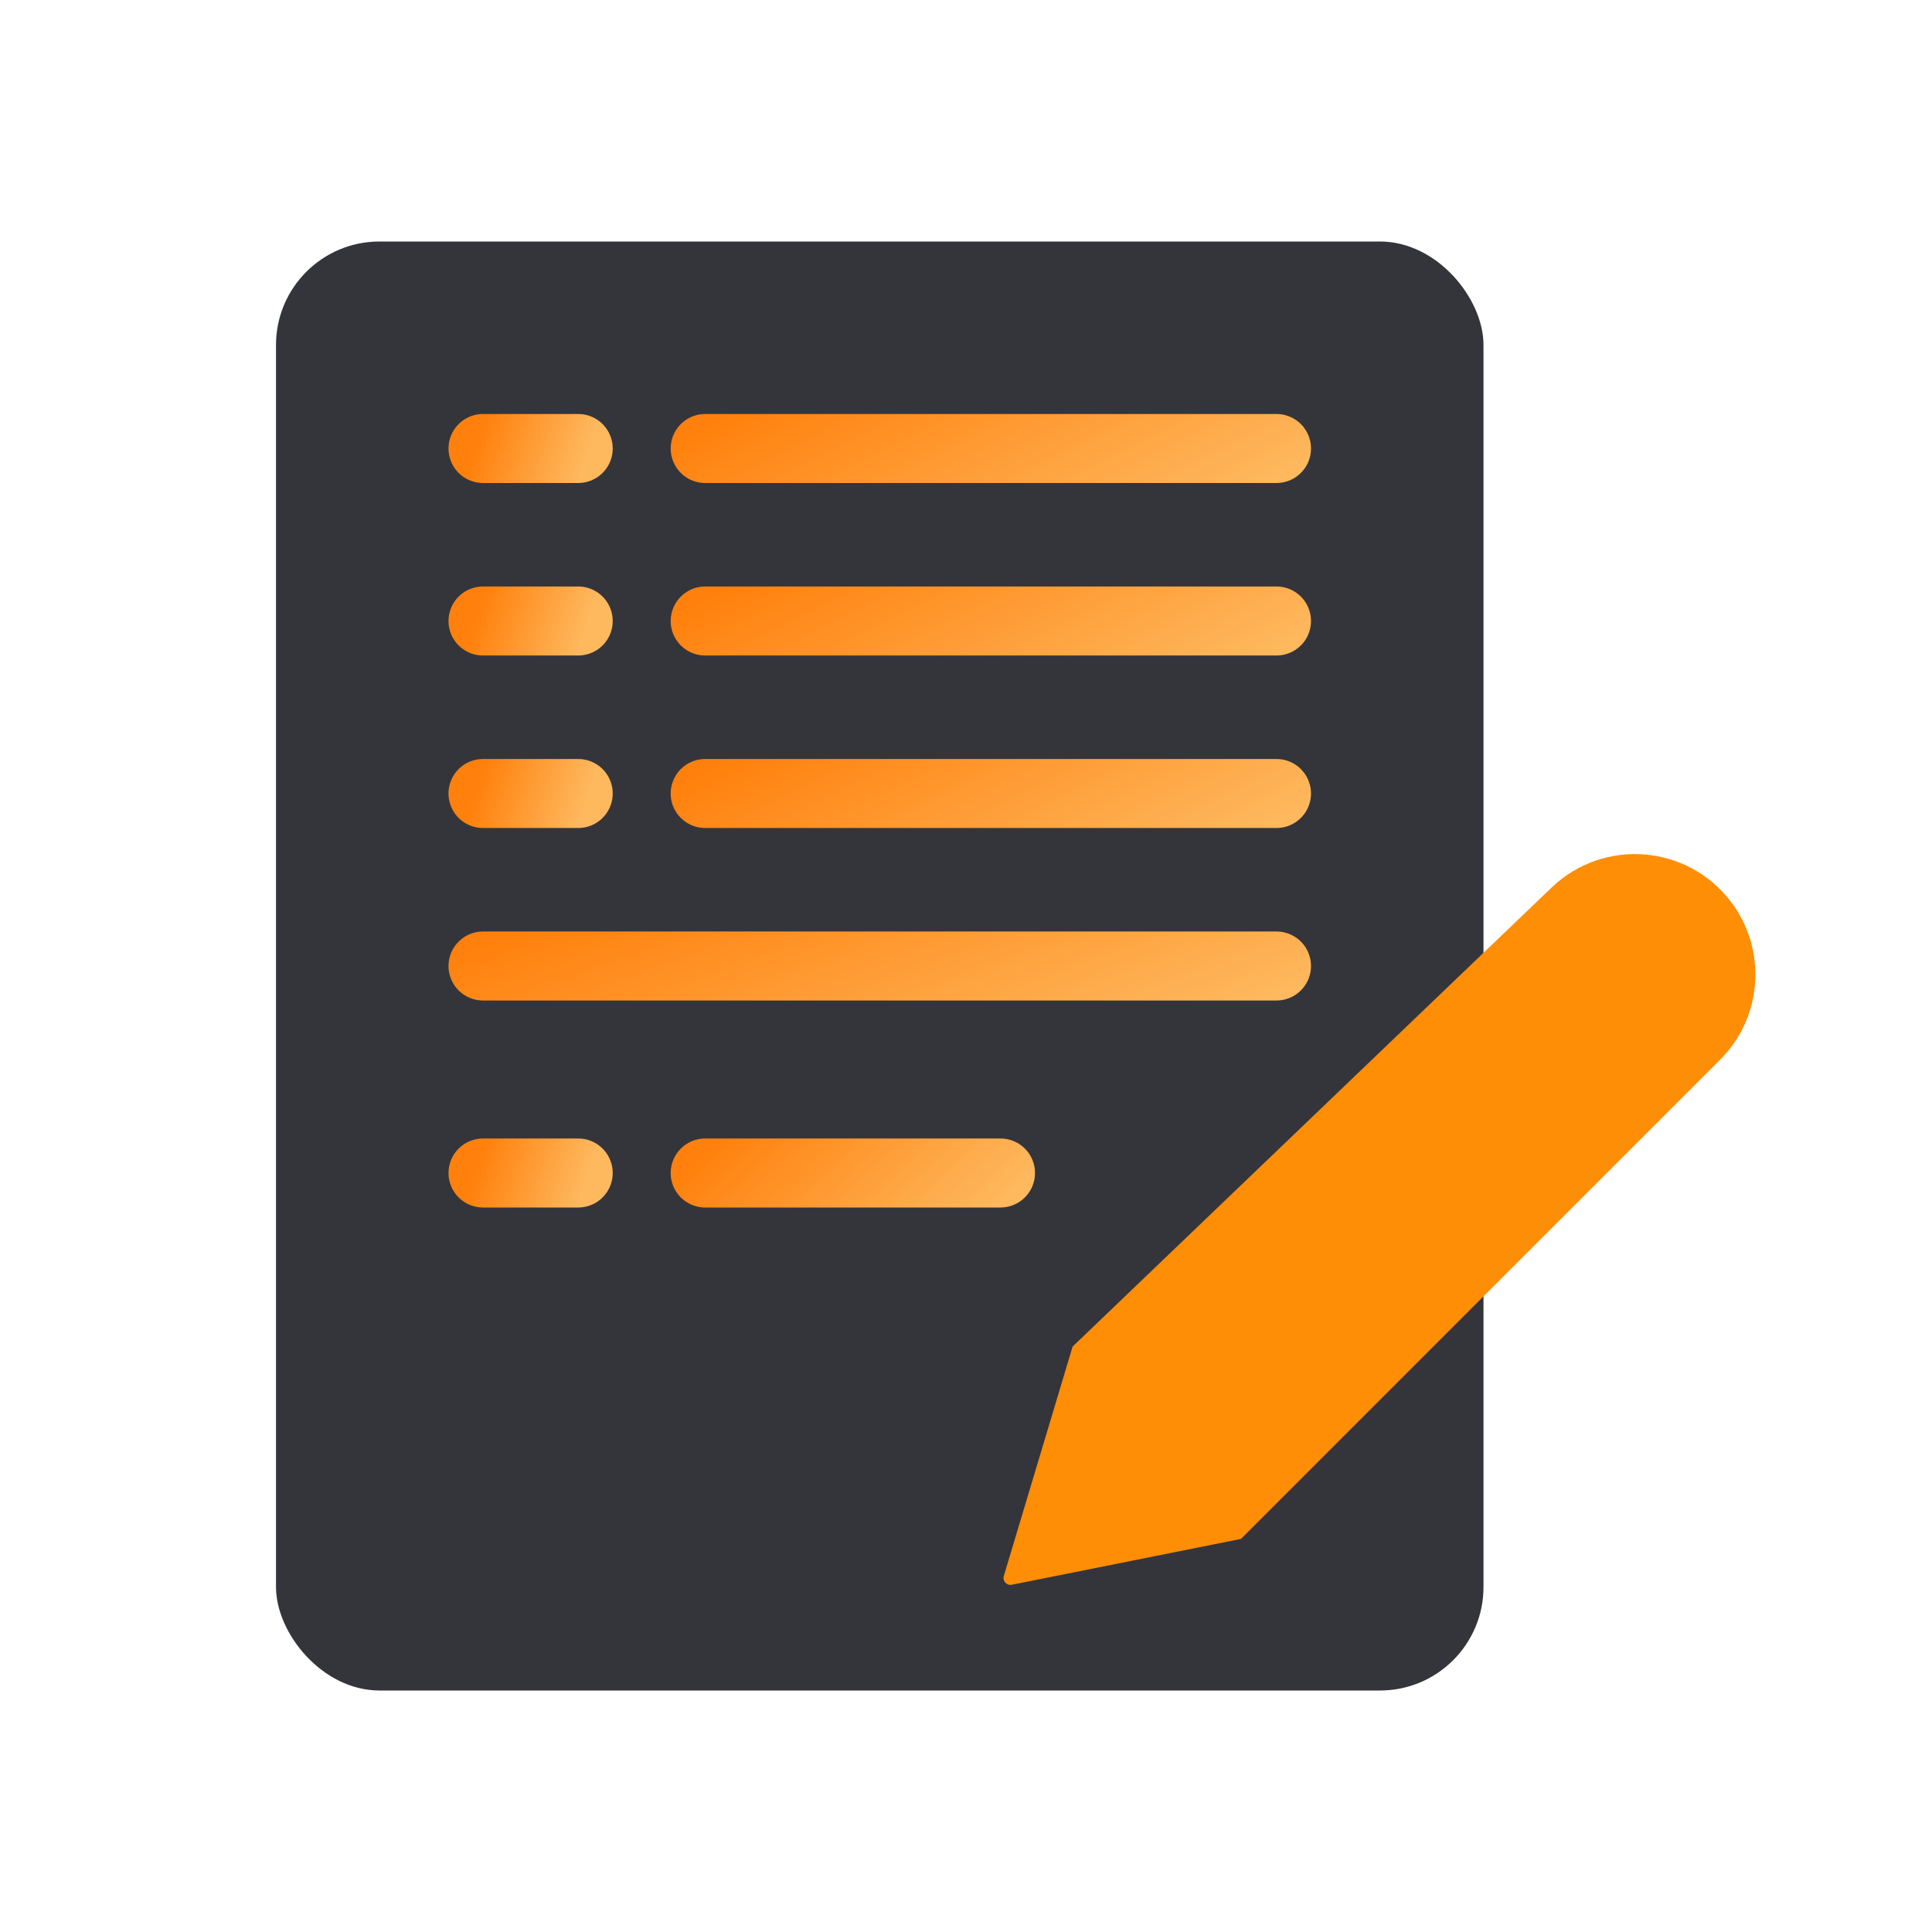
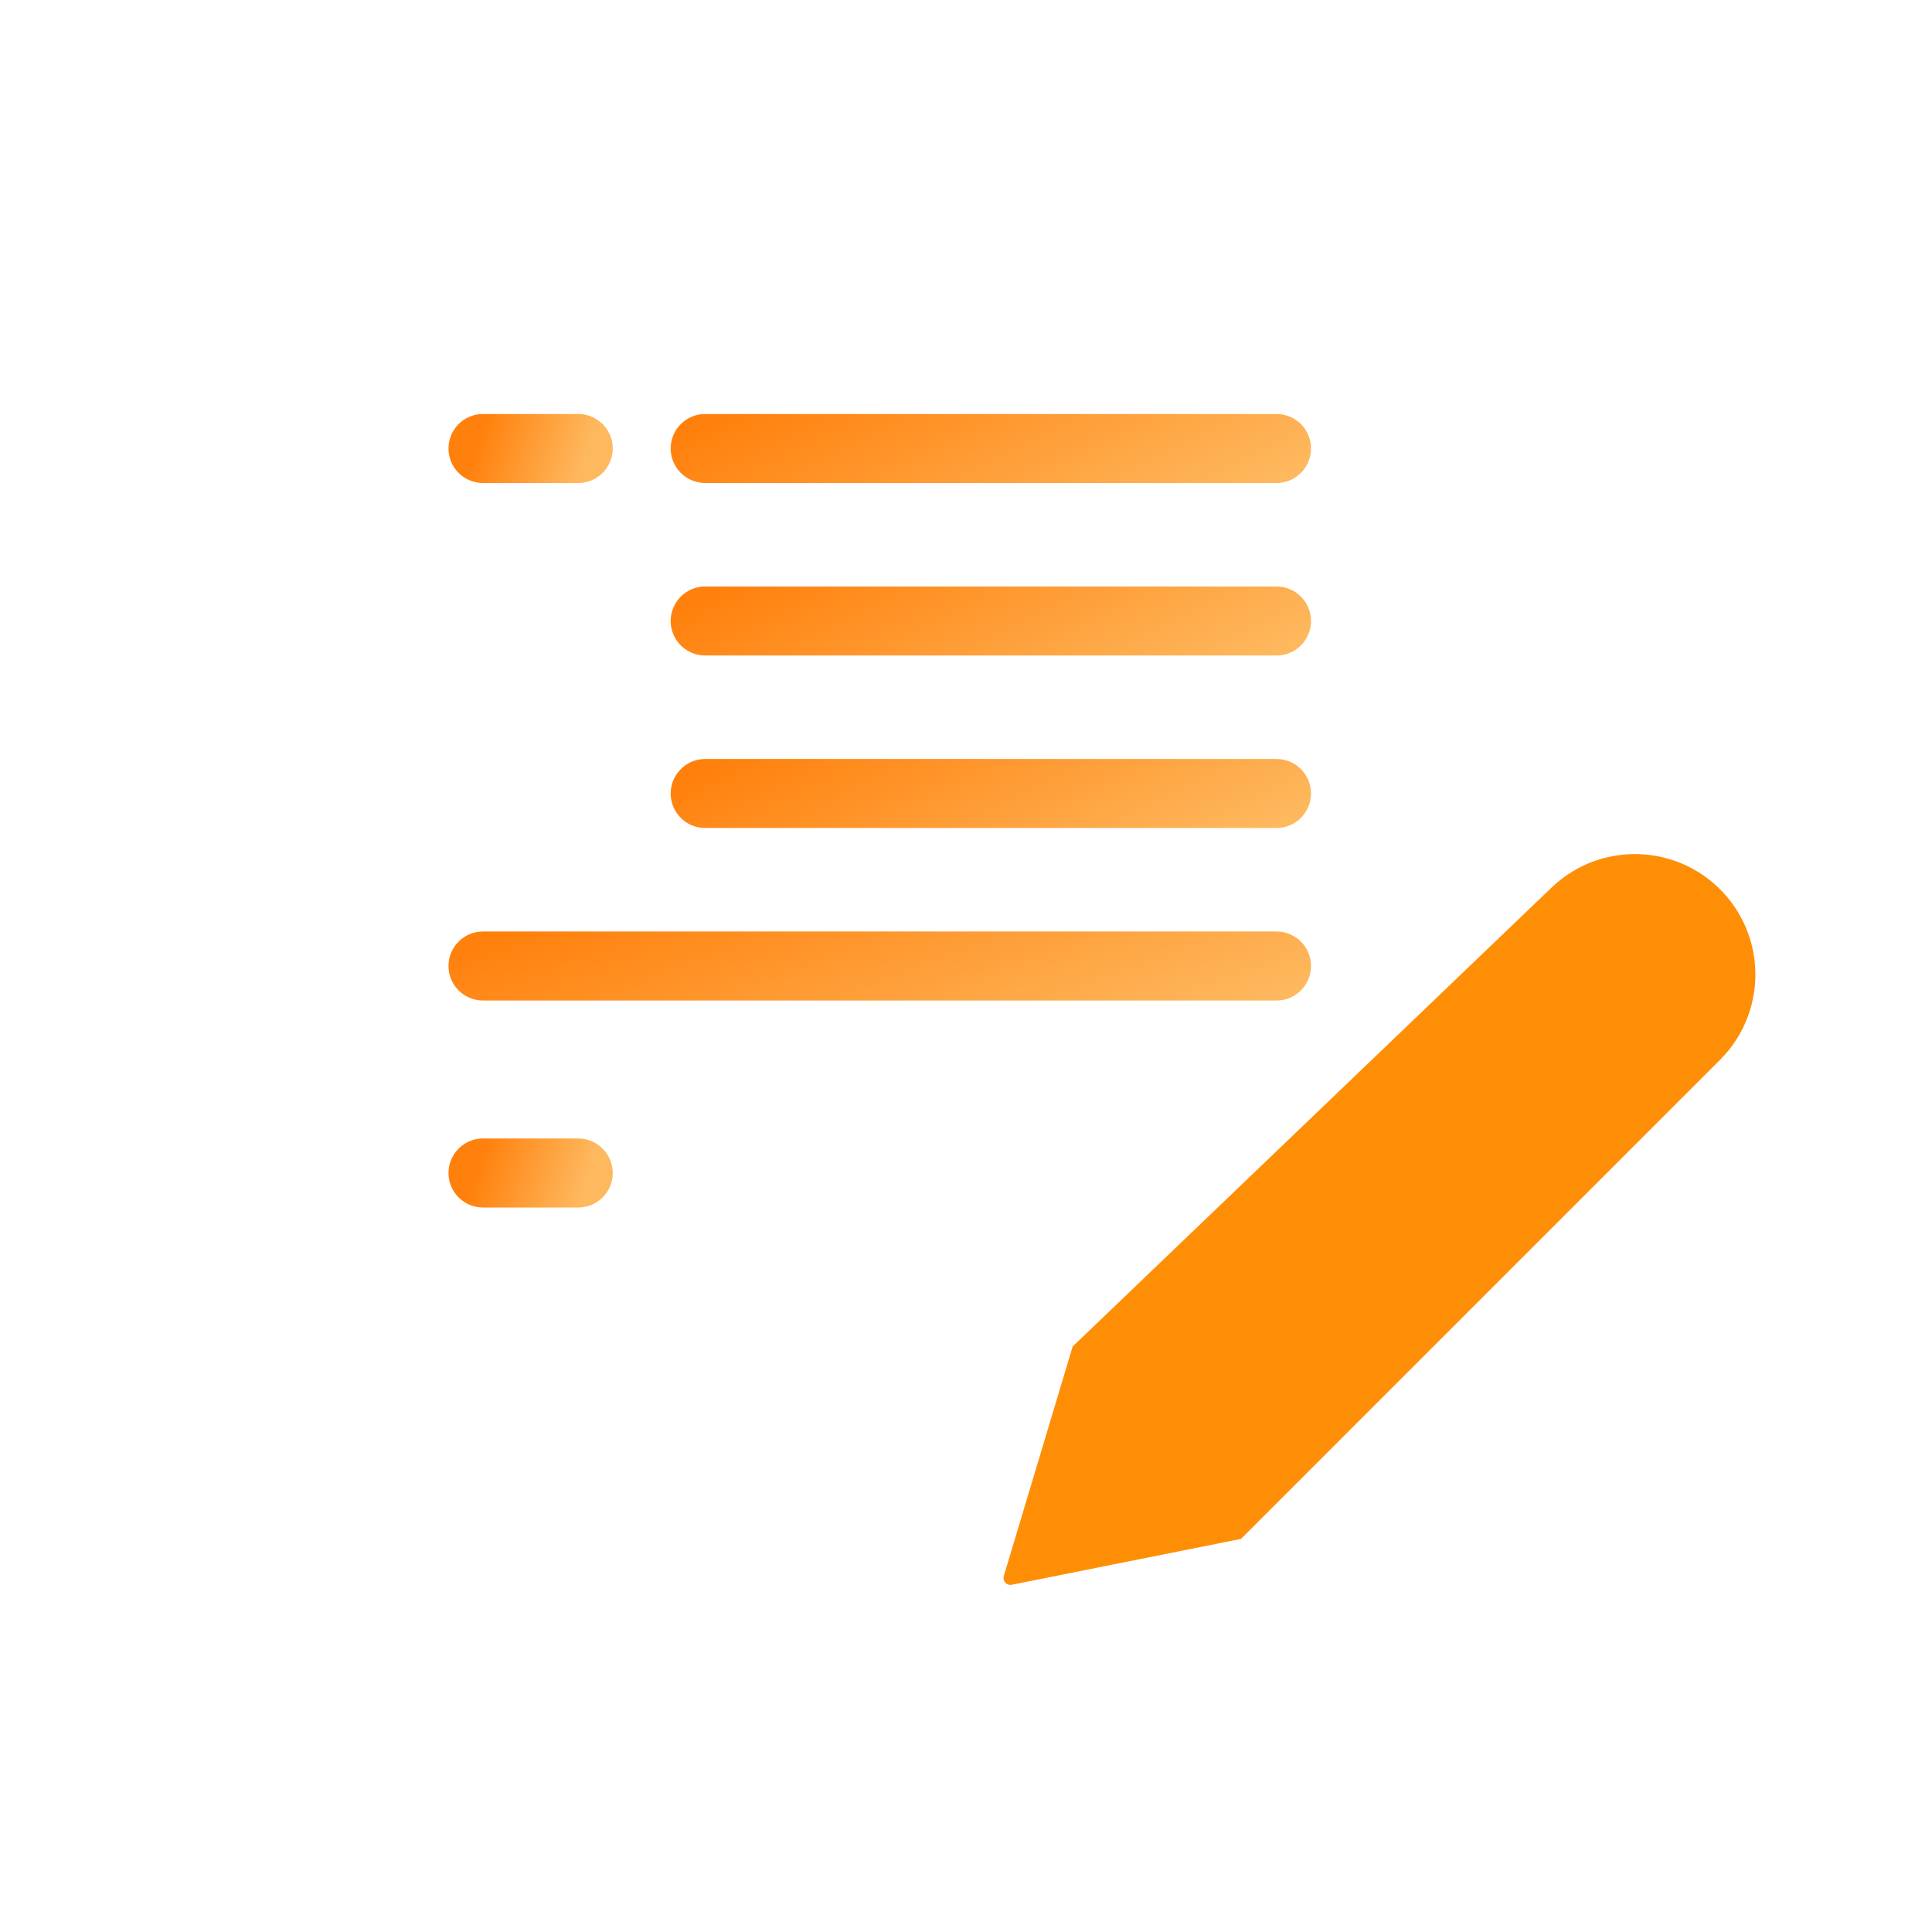
<svg xmlns="http://www.w3.org/2000/svg" width="56" height="56" viewBox="0 0 56 56" fill="none">
-   <rect x="8" y="7" width="35" height="42" rx="3" fill="#34353B" />
  <path d="M20.44 13L37 13" stroke="url(#paint0_linear_4485_701)" stroke-width="2" stroke-linecap="round" />
  <path d="M14 13L16.76 13" stroke="url(#paint1_linear_4485_701)" stroke-width="2" stroke-linecap="round" />
  <path d="M20.44 18L37 18" stroke="url(#paint2_linear_4485_701)" stroke-width="2" stroke-linecap="round" />
-   <path d="M14 18L16.76 18" stroke="url(#paint3_linear_4485_701)" stroke-width="2" stroke-linecap="round" />
  <path d="M20.44 23L37 23" stroke="url(#paint4_linear_4485_701)" stroke-width="2" stroke-linecap="round" />
-   <path d="M14 23L16.76 23" stroke="url(#paint5_linear_4485_701)" stroke-width="2" stroke-linecap="round" />
-   <path d="M20.44 34L29 34" stroke="url(#paint6_linear_4485_701)" stroke-width="2" stroke-linecap="round" />
  <path d="M14 34L16.76 34" stroke="url(#paint7_linear_4485_701)" stroke-width="2" stroke-linecap="round" />
  <path d="M14 28L37 28" stroke="url(#paint8_linear_4485_701)" stroke-width="2" stroke-linecap="round" />
  <path d="M35.97 44.606L29.326 45.935C29.178 45.964 29.052 45.826 29.096 45.681L31.091 39.03L44.973 25.727C46.486 24.277 48.926 24.477 50.183 26.153C51.225 27.543 51.087 29.488 49.858 30.717L35.97 44.606Z" fill="#FF8E07" />
  <defs>
    <linearGradient id="paint0_linear_4485_701" x1="19.797" y1="12.598" x2="23.798" y2="20.529" gradientUnits="userSpaceOnUse">
      <stop stop-color="#FF800C" />
      <stop offset="1" stop-color="#FEB85E" />
    </linearGradient>
    <linearGradient id="paint1_linear_4485_701" x1="13.893" y1="12.598" x2="16.857" y2="13.578" gradientUnits="userSpaceOnUse">
      <stop stop-color="#FF800C" />
      <stop offset="1" stop-color="#FEB85E" />
    </linearGradient>
    <linearGradient id="paint2_linear_4485_701" x1="19.797" y1="17.598" x2="23.798" y2="25.529" gradientUnits="userSpaceOnUse">
      <stop stop-color="#FF800C" />
      <stop offset="1" stop-color="#FEB85E" />
    </linearGradient>
    <linearGradient id="paint3_linear_4485_701" x1="13.893" y1="17.598" x2="16.857" y2="18.578" gradientUnits="userSpaceOnUse">
      <stop stop-color="#FF800C" />
      <stop offset="1" stop-color="#FEB85E" />
    </linearGradient>
    <linearGradient id="paint4_linear_4485_701" x1="19.797" y1="22.598" x2="23.798" y2="30.529" gradientUnits="userSpaceOnUse">
      <stop stop-color="#FF800C" />
      <stop offset="1" stop-color="#FEB85E" />
    </linearGradient>
    <linearGradient id="paint5_linear_4485_701" x1="13.893" y1="22.598" x2="16.857" y2="23.578" gradientUnits="userSpaceOnUse">
      <stop stop-color="#FF800C" />
      <stop offset="1" stop-color="#FEB85E" />
    </linearGradient>
    <linearGradient id="paint6_linear_4485_701" x1="20.108" y1="33.598" x2="25.081" y2="38.694" gradientUnits="userSpaceOnUse">
      <stop stop-color="#FF800C" />
      <stop offset="1" stop-color="#FEB85E" />
    </linearGradient>
    <linearGradient id="paint7_linear_4485_701" x1="13.893" y1="33.598" x2="16.857" y2="34.578" gradientUnits="userSpaceOnUse">
      <stop stop-color="#FF800C" />
      <stop offset="1" stop-color="#FEB85E" />
    </linearGradient>
    <linearGradient id="paint8_linear_4485_701" x1="13.107" y1="27.598" x2="16.299" y2="36.388" gradientUnits="userSpaceOnUse">
      <stop stop-color="#FF800C" />
      <stop offset="1" stop-color="#FEB85E" />
    </linearGradient>
  </defs>
</svg>